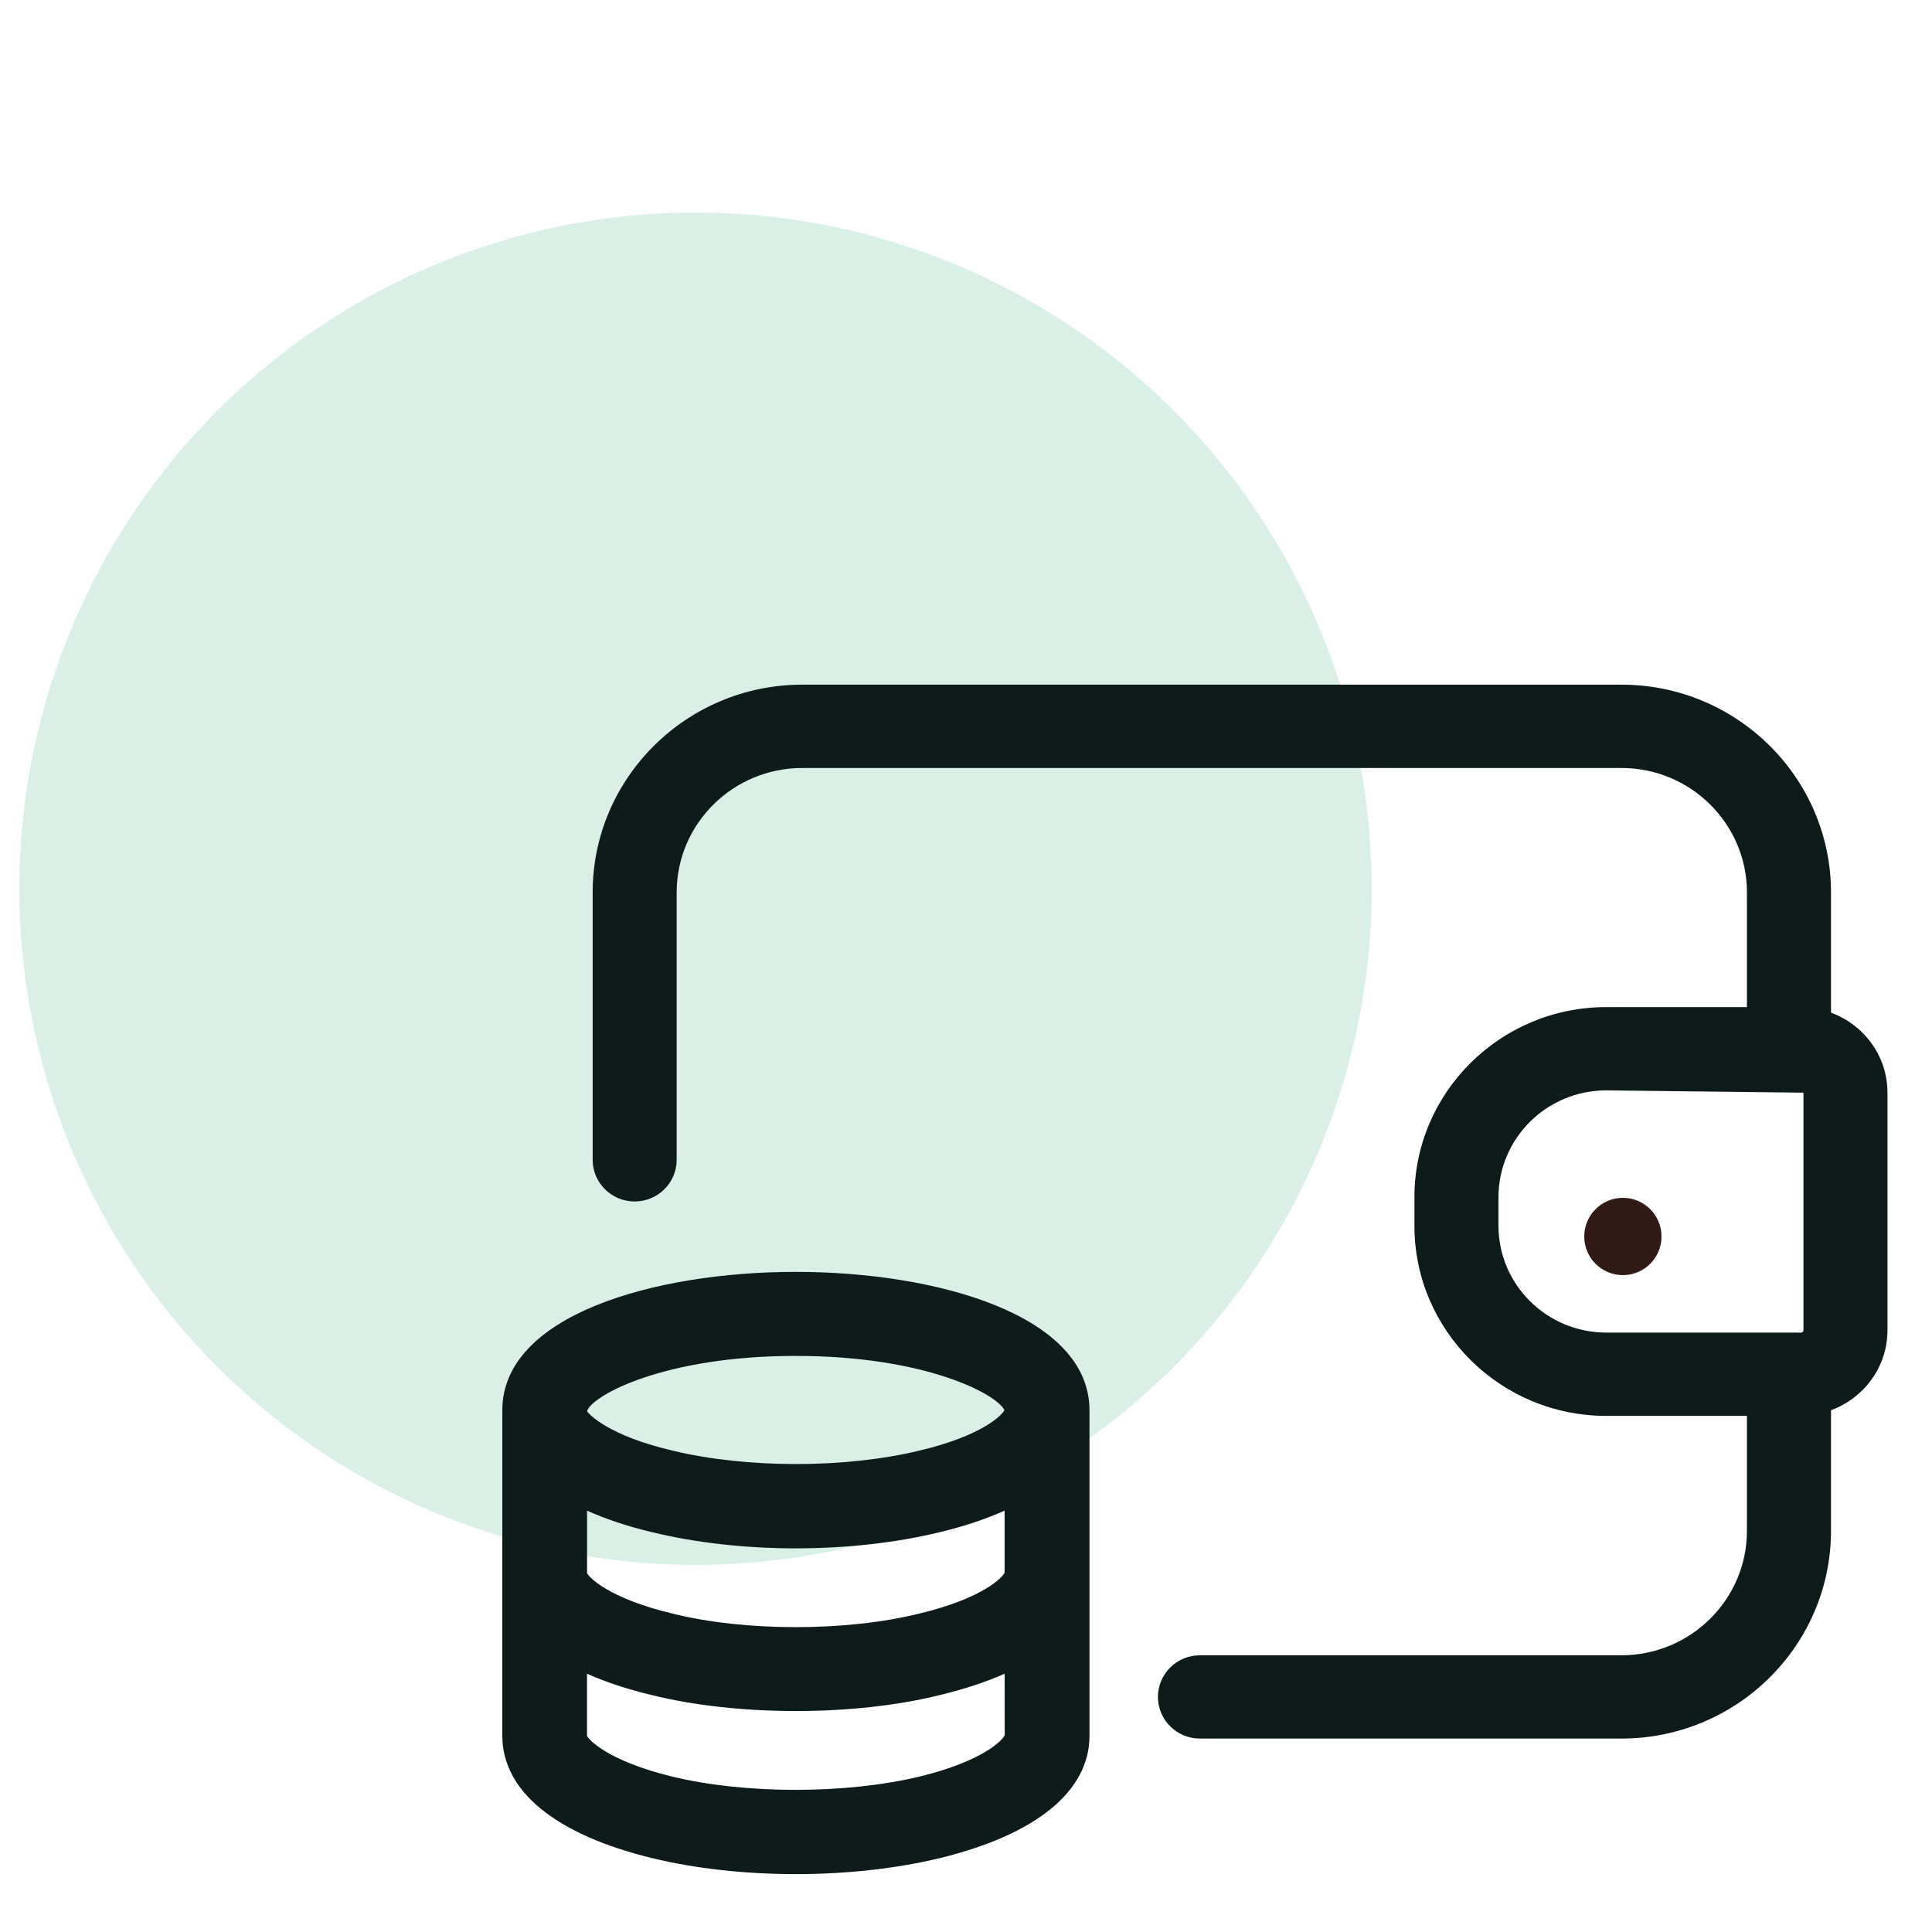
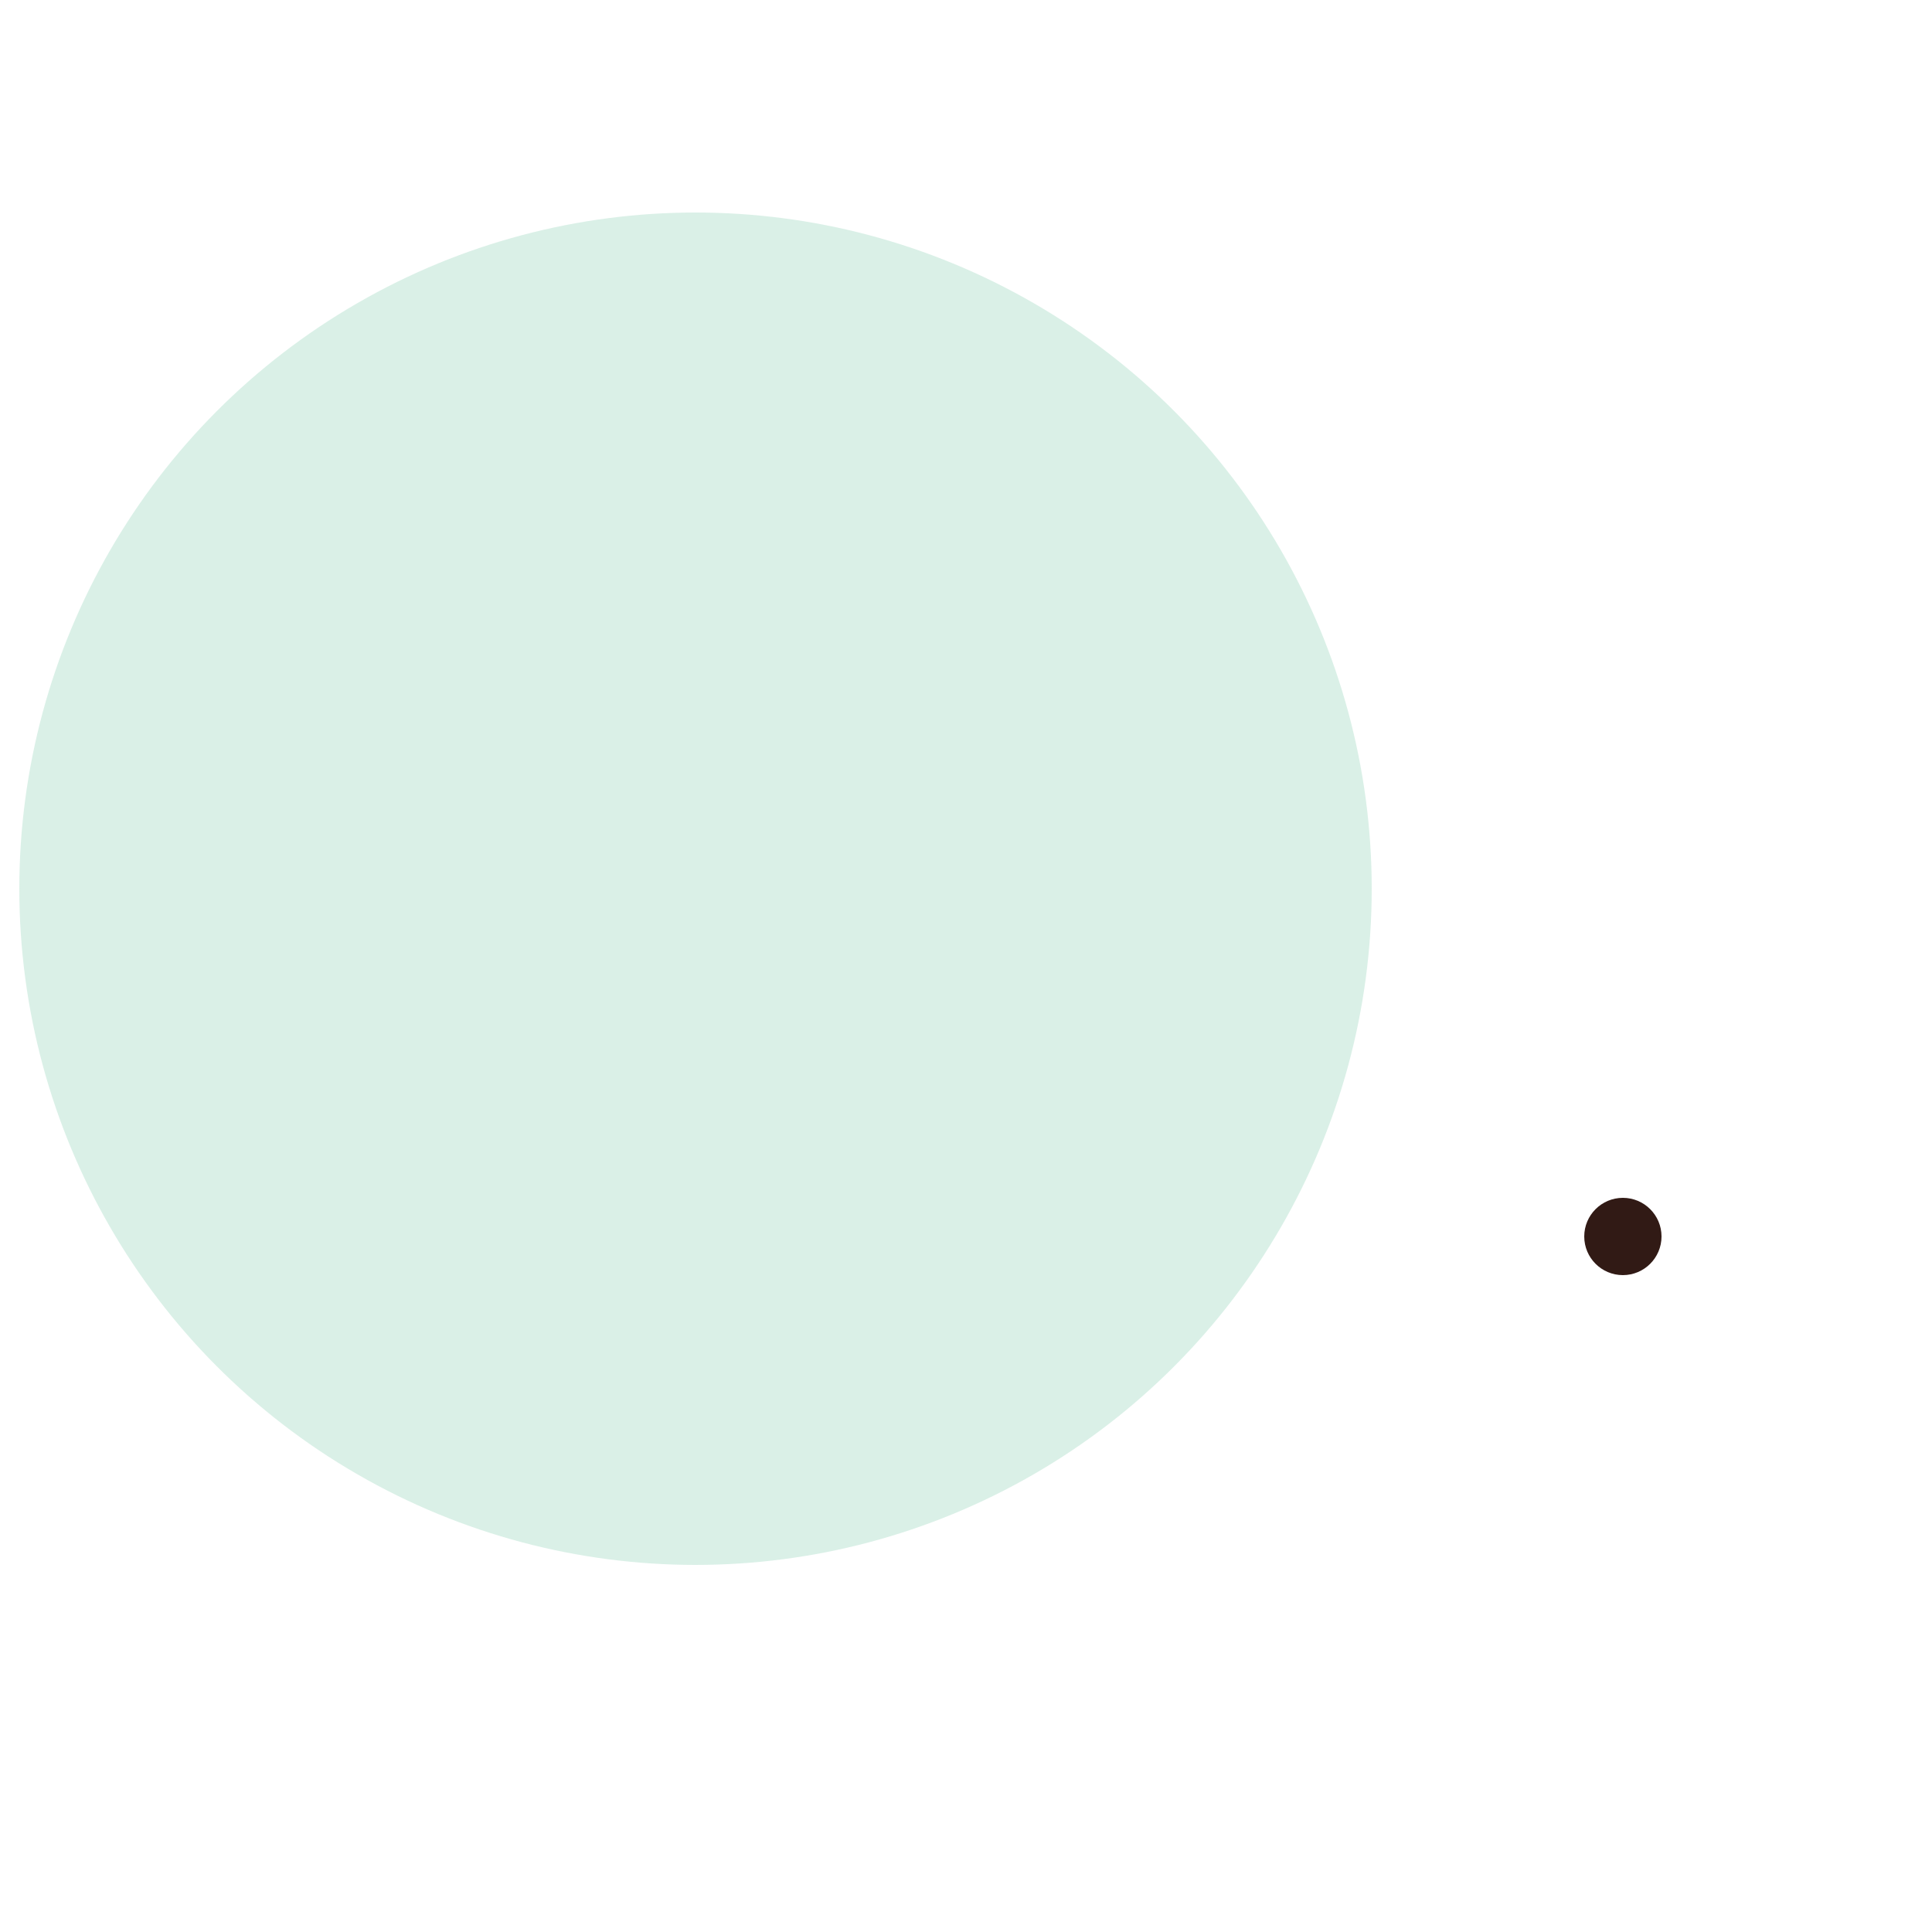
<svg xmlns="http://www.w3.org/2000/svg" width="100" height="100" viewBox="0 0 100 100" fill="none">
  <circle opacity="0.2" cx="36" cy="46" r="35" fill="#4AB587" />
-   <path d="M94.772 52.415V46.191C94.772 40.261 89.904 35.438 83.924 35.438H41.526C35.541 35.438 30.676 40.263 30.676 46.191V60.033C30.676 61.223 31.649 62.188 32.85 62.188C34.051 62.188 35.024 61.223 35.024 60.033V46.191C35.024 42.639 37.94 39.751 41.523 39.751H83.924C87.507 39.751 90.421 42.639 90.421 46.191V52.127H83.137C77.662 52.127 73.21 56.544 73.21 61.968V63.446C73.21 68.872 77.665 73.286 83.137 73.286H90.421V79.237C90.421 82.789 87.507 85.677 83.924 85.677H62.109C60.908 85.677 59.935 86.642 59.935 87.833C59.935 89.023 60.908 89.988 62.109 89.988H83.924C89.906 89.988 94.772 85.162 94.772 79.235V72.994C96.473 72.367 97.695 70.755 97.695 68.853V56.551C97.695 54.654 96.473 53.042 94.772 52.415ZM77.561 63.446V61.968C77.561 58.919 80.061 56.438 83.139 56.438L93.347 56.556V68.858C93.347 68.92 93.293 68.975 93.228 68.975H83.139C80.064 68.973 77.561 66.494 77.561 63.446Z" fill="#0D1B1A" />
-   <path d="M41.184 65.832C33.871 65.832 26 68.073 26 72.993V81.418V83.833V89.843C26 92.709 28.751 94.956 33.747 96.175C35.979 96.716 38.552 97.004 41.187 97.004C43.813 97.004 46.392 96.719 48.648 96.175C53.641 94.958 56.392 92.707 56.392 89.843V83.833V81.418V72.993C56.388 68.073 48.507 65.832 41.184 65.832ZM52.001 81.391C51.899 81.647 50.866 82.732 47.588 83.517C43.816 84.454 38.552 84.459 34.782 83.512C31.466 82.717 30.455 81.611 30.386 81.42V78.191C31.371 78.633 32.499 79.012 33.779 79.312C36.018 79.855 38.579 80.143 41.184 80.143C43.801 80.143 46.37 79.855 48.592 79.317C49.876 79.015 51.012 78.633 51.999 78.189V81.391H52.001ZM41.184 70.182C47.919 70.182 51.611 72.172 51.989 72.991C51.828 73.295 50.746 74.341 47.569 75.087C43.777 76.005 38.655 76.015 34.807 75.083C31.517 74.312 30.486 73.213 30.389 73.046V73.027C30.659 72.235 34.353 70.182 41.184 70.182ZM52.004 89.804C51.933 90.036 50.922 91.144 47.603 91.953C43.77 92.874 38.574 92.871 34.787 91.956C31.463 91.144 30.452 90.036 30.384 89.845V86.632C31.349 87.062 32.465 87.432 33.725 87.734C38.143 88.835 44.208 88.84 48.631 87.739C49.901 87.434 51.026 87.062 52.001 86.63L52.004 89.804Z" fill="#0D1B1A" />
  <circle cx="84" cy="64" r="2" fill="#311A15" />
</svg>